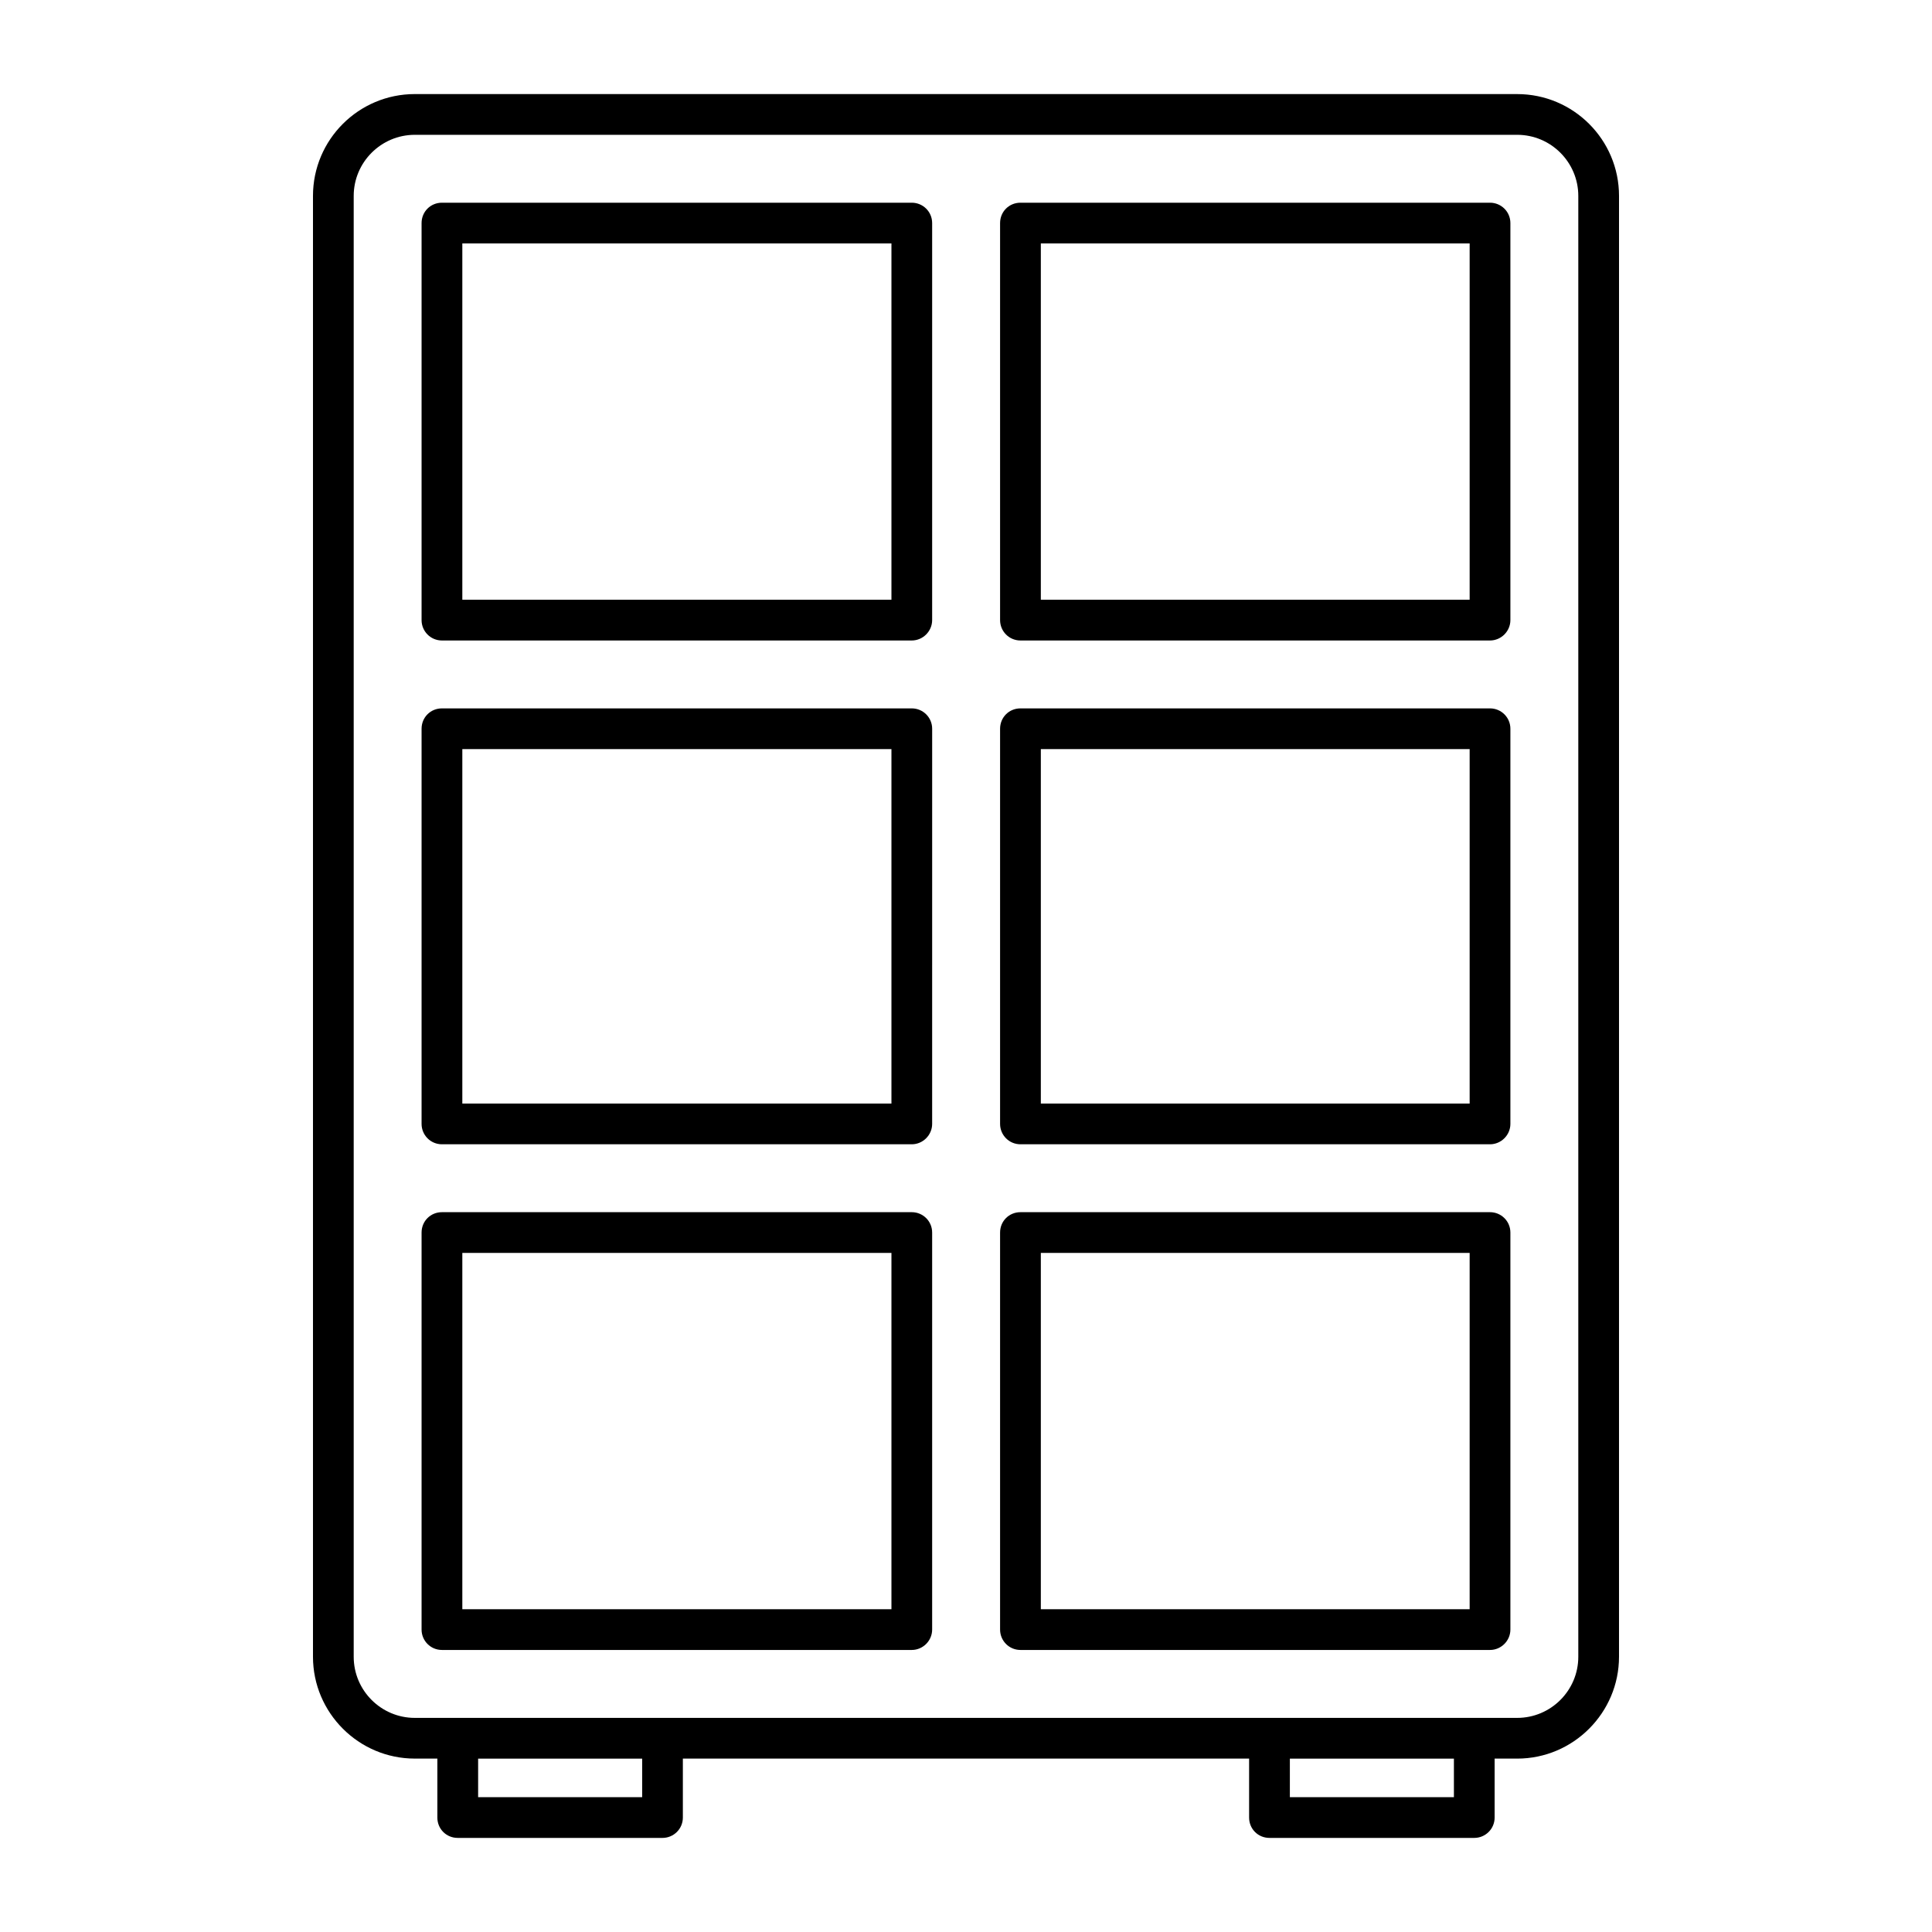
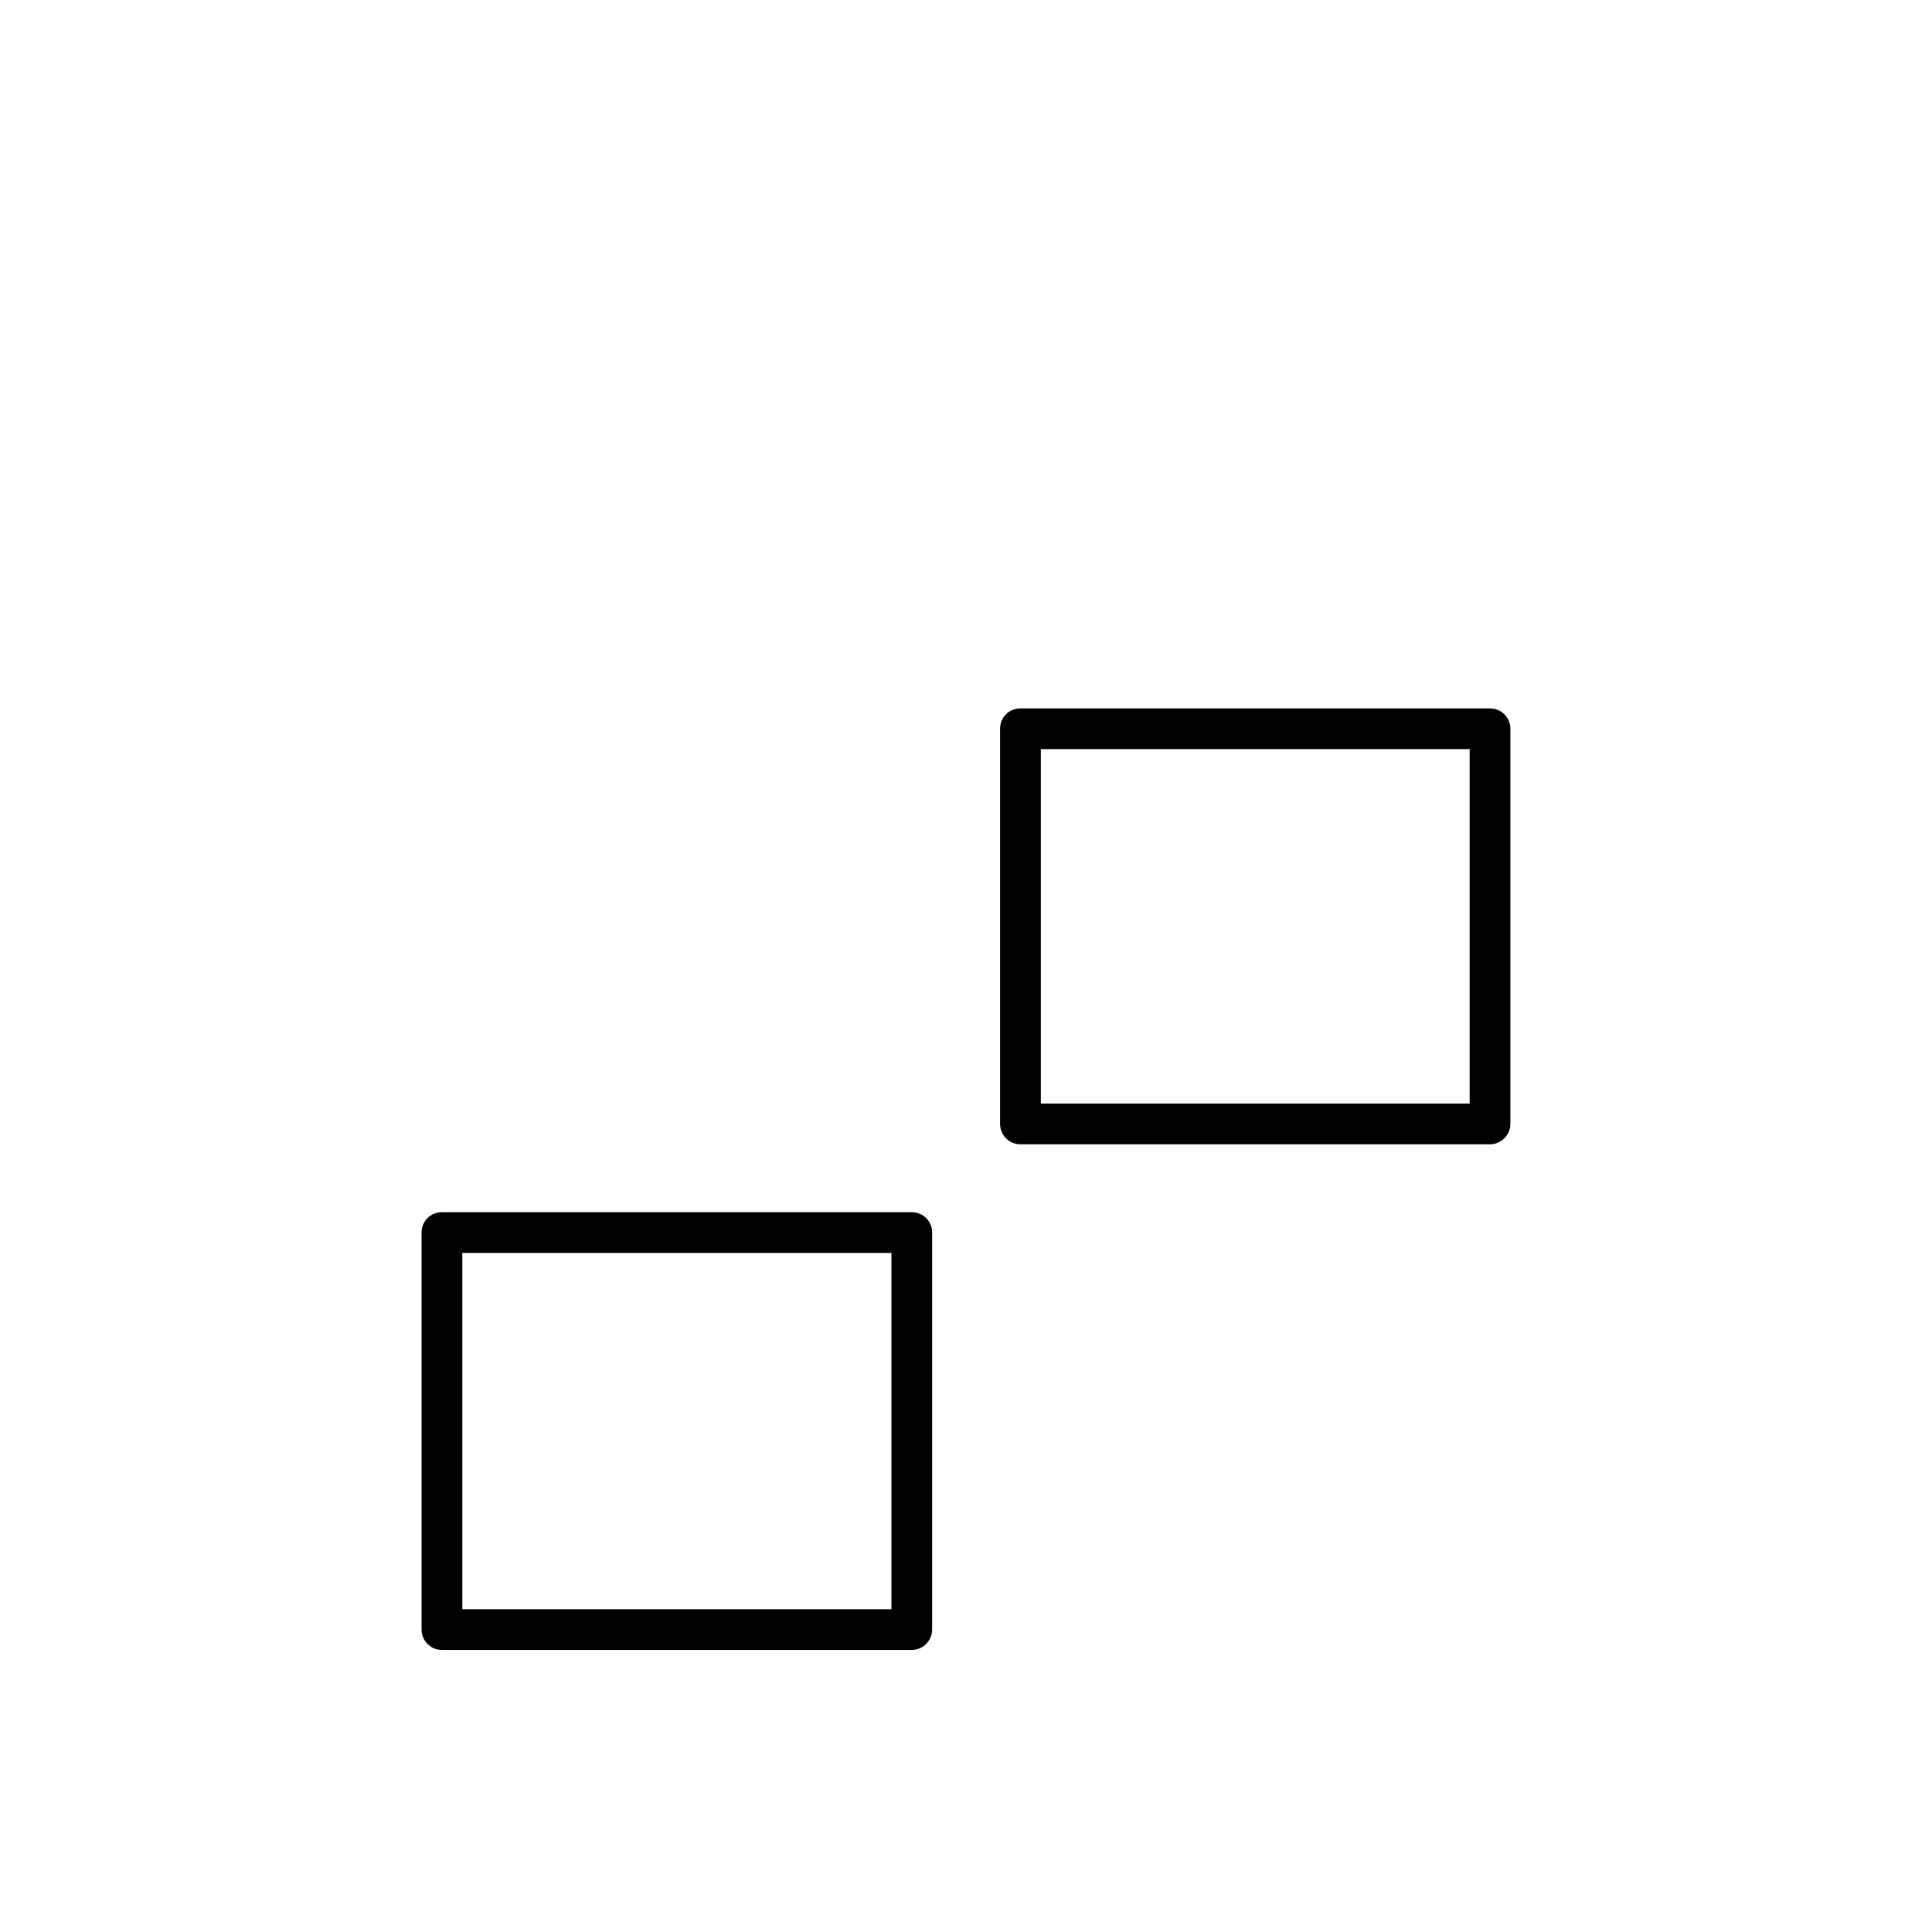
<svg xmlns="http://www.w3.org/2000/svg" fill="#000000" width="800px" height="800px" version="1.1" viewBox="144 144 512 512">
  <g>
-     <path d="m546.07 168.93h-292.14c-14.898 0-26.988 12.09-26.988 26.988v387.14c0 14.828 12.09 26.988 26.988 26.988l5.973 0.004v15.617c0 3.023 2.375 5.398 5.398 5.398h54.266c2.949 0 5.398-2.375 5.398-5.398v-15.617h150.06v15.617c0 3.023 2.375 5.398 5.398 5.398h54.27c2.949 0 5.398-2.375 5.398-5.398v-15.617h5.973c14.898 0 26.988-12.164 26.988-26.988l0.004-387.14c0-14.898-12.094-26.988-26.992-26.988zm-231.89 451.34h-43.473v-10.219h43.473zm215.12 0h-43.473v-10.219h43.473zm32.965-37.207c0 8.926-7.269 16.195-16.195 16.195h-292.14c-8.926 0-16.195-7.269-16.195-16.195v-387.14c0-8.926 7.269-16.195 16.195-16.195h292.14c8.926 0 16.195 7.269 16.195 16.195z" />
-     <path d="m538.87 197.72h-124.44c-3.023 0-5.398 2.375-5.398 5.398v105.22c0 2.949 2.375 5.398 5.398 5.398h124.44c2.949 0 5.398-2.449 5.398-5.398v-105.22c0-3.023-2.449-5.398-5.398-5.398zm-5.398 105.22h-113.64v-94.43h113.64z" />
    <path d="m538.87 331.73h-124.44c-3.023 0-5.398 2.375-5.398 5.398v104.72c0 2.949 2.375 5.398 5.398 5.398h124.44c2.949 0 5.398-2.445 5.398-5.398v-104.72c0-3.019-2.449-5.398-5.398-5.398zm-5.398 104.72h-113.64v-93.926h113.64z" />
-     <path d="m385.64 197.72h-124.52c-3.023 0-5.398 2.375-5.398 5.398v105.22c0 2.949 2.375 5.398 5.398 5.398h124.51c2.949 0 5.398-2.449 5.398-5.398v-105.22c0.004-3.023-2.445-5.398-5.394-5.398zm-5.398 105.22h-113.72v-94.43h113.72z" />
-     <path d="m538.87 465.24h-124.44c-3.023 0-5.398 2.375-5.398 5.398v105.22c0 2.949 2.375 5.398 5.398 5.398h124.44c2.949 0 5.398-2.445 5.398-5.398v-105.22c0-3.023-2.449-5.398-5.398-5.398zm-5.398 105.22h-113.64v-94.43h113.64z" />
    <path d="m385.64 465.24h-124.52c-3.023 0-5.398 2.375-5.398 5.398v105.22c0 2.949 2.375 5.398 5.398 5.398h124.51c2.949 0 5.398-2.445 5.398-5.398v-105.22c0.004-3.023-2.445-5.398-5.394-5.398zm-5.398 105.22h-113.72v-94.43h113.72z" />
-     <path d="m385.64 331.73h-124.52c-3.023 0-5.398 2.375-5.398 5.398v104.72c0 2.949 2.375 5.398 5.398 5.398h124.51c2.949 0 5.398-2.445 5.398-5.398l0.004-104.72c0-3.019-2.449-5.398-5.398-5.398zm-5.398 104.72h-113.72v-93.926h113.72z" />
  </g>
</svg>